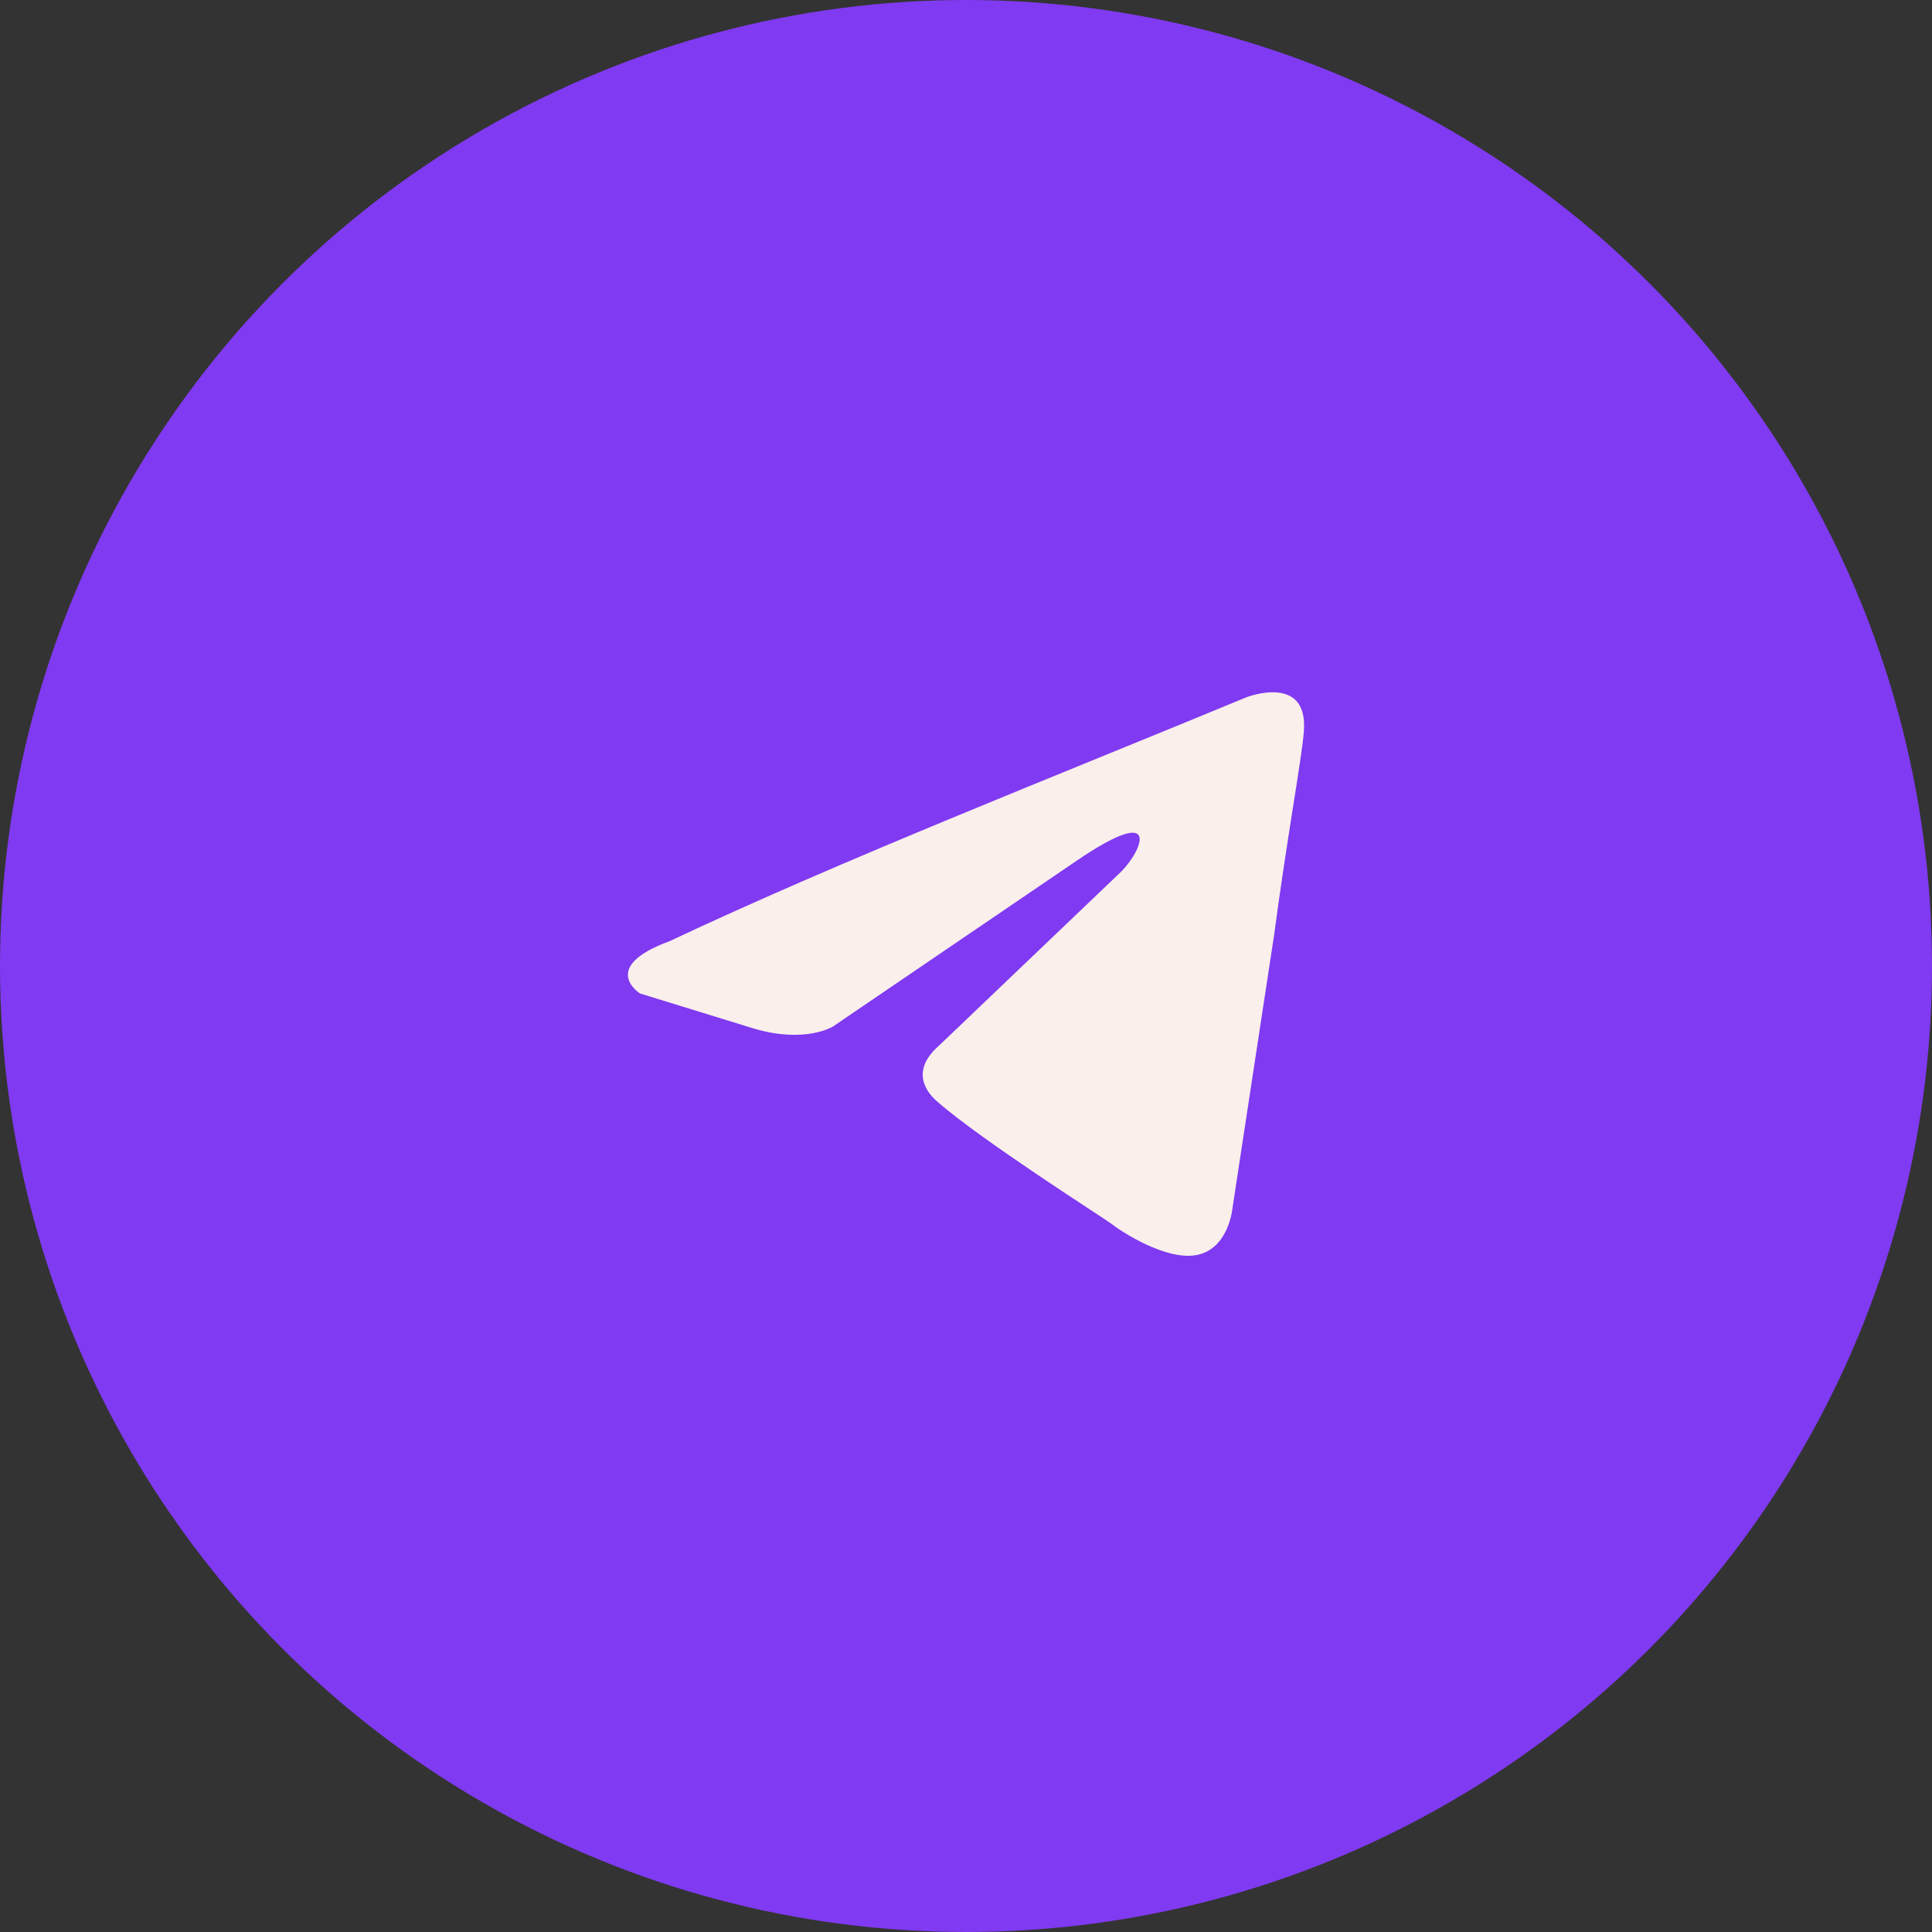
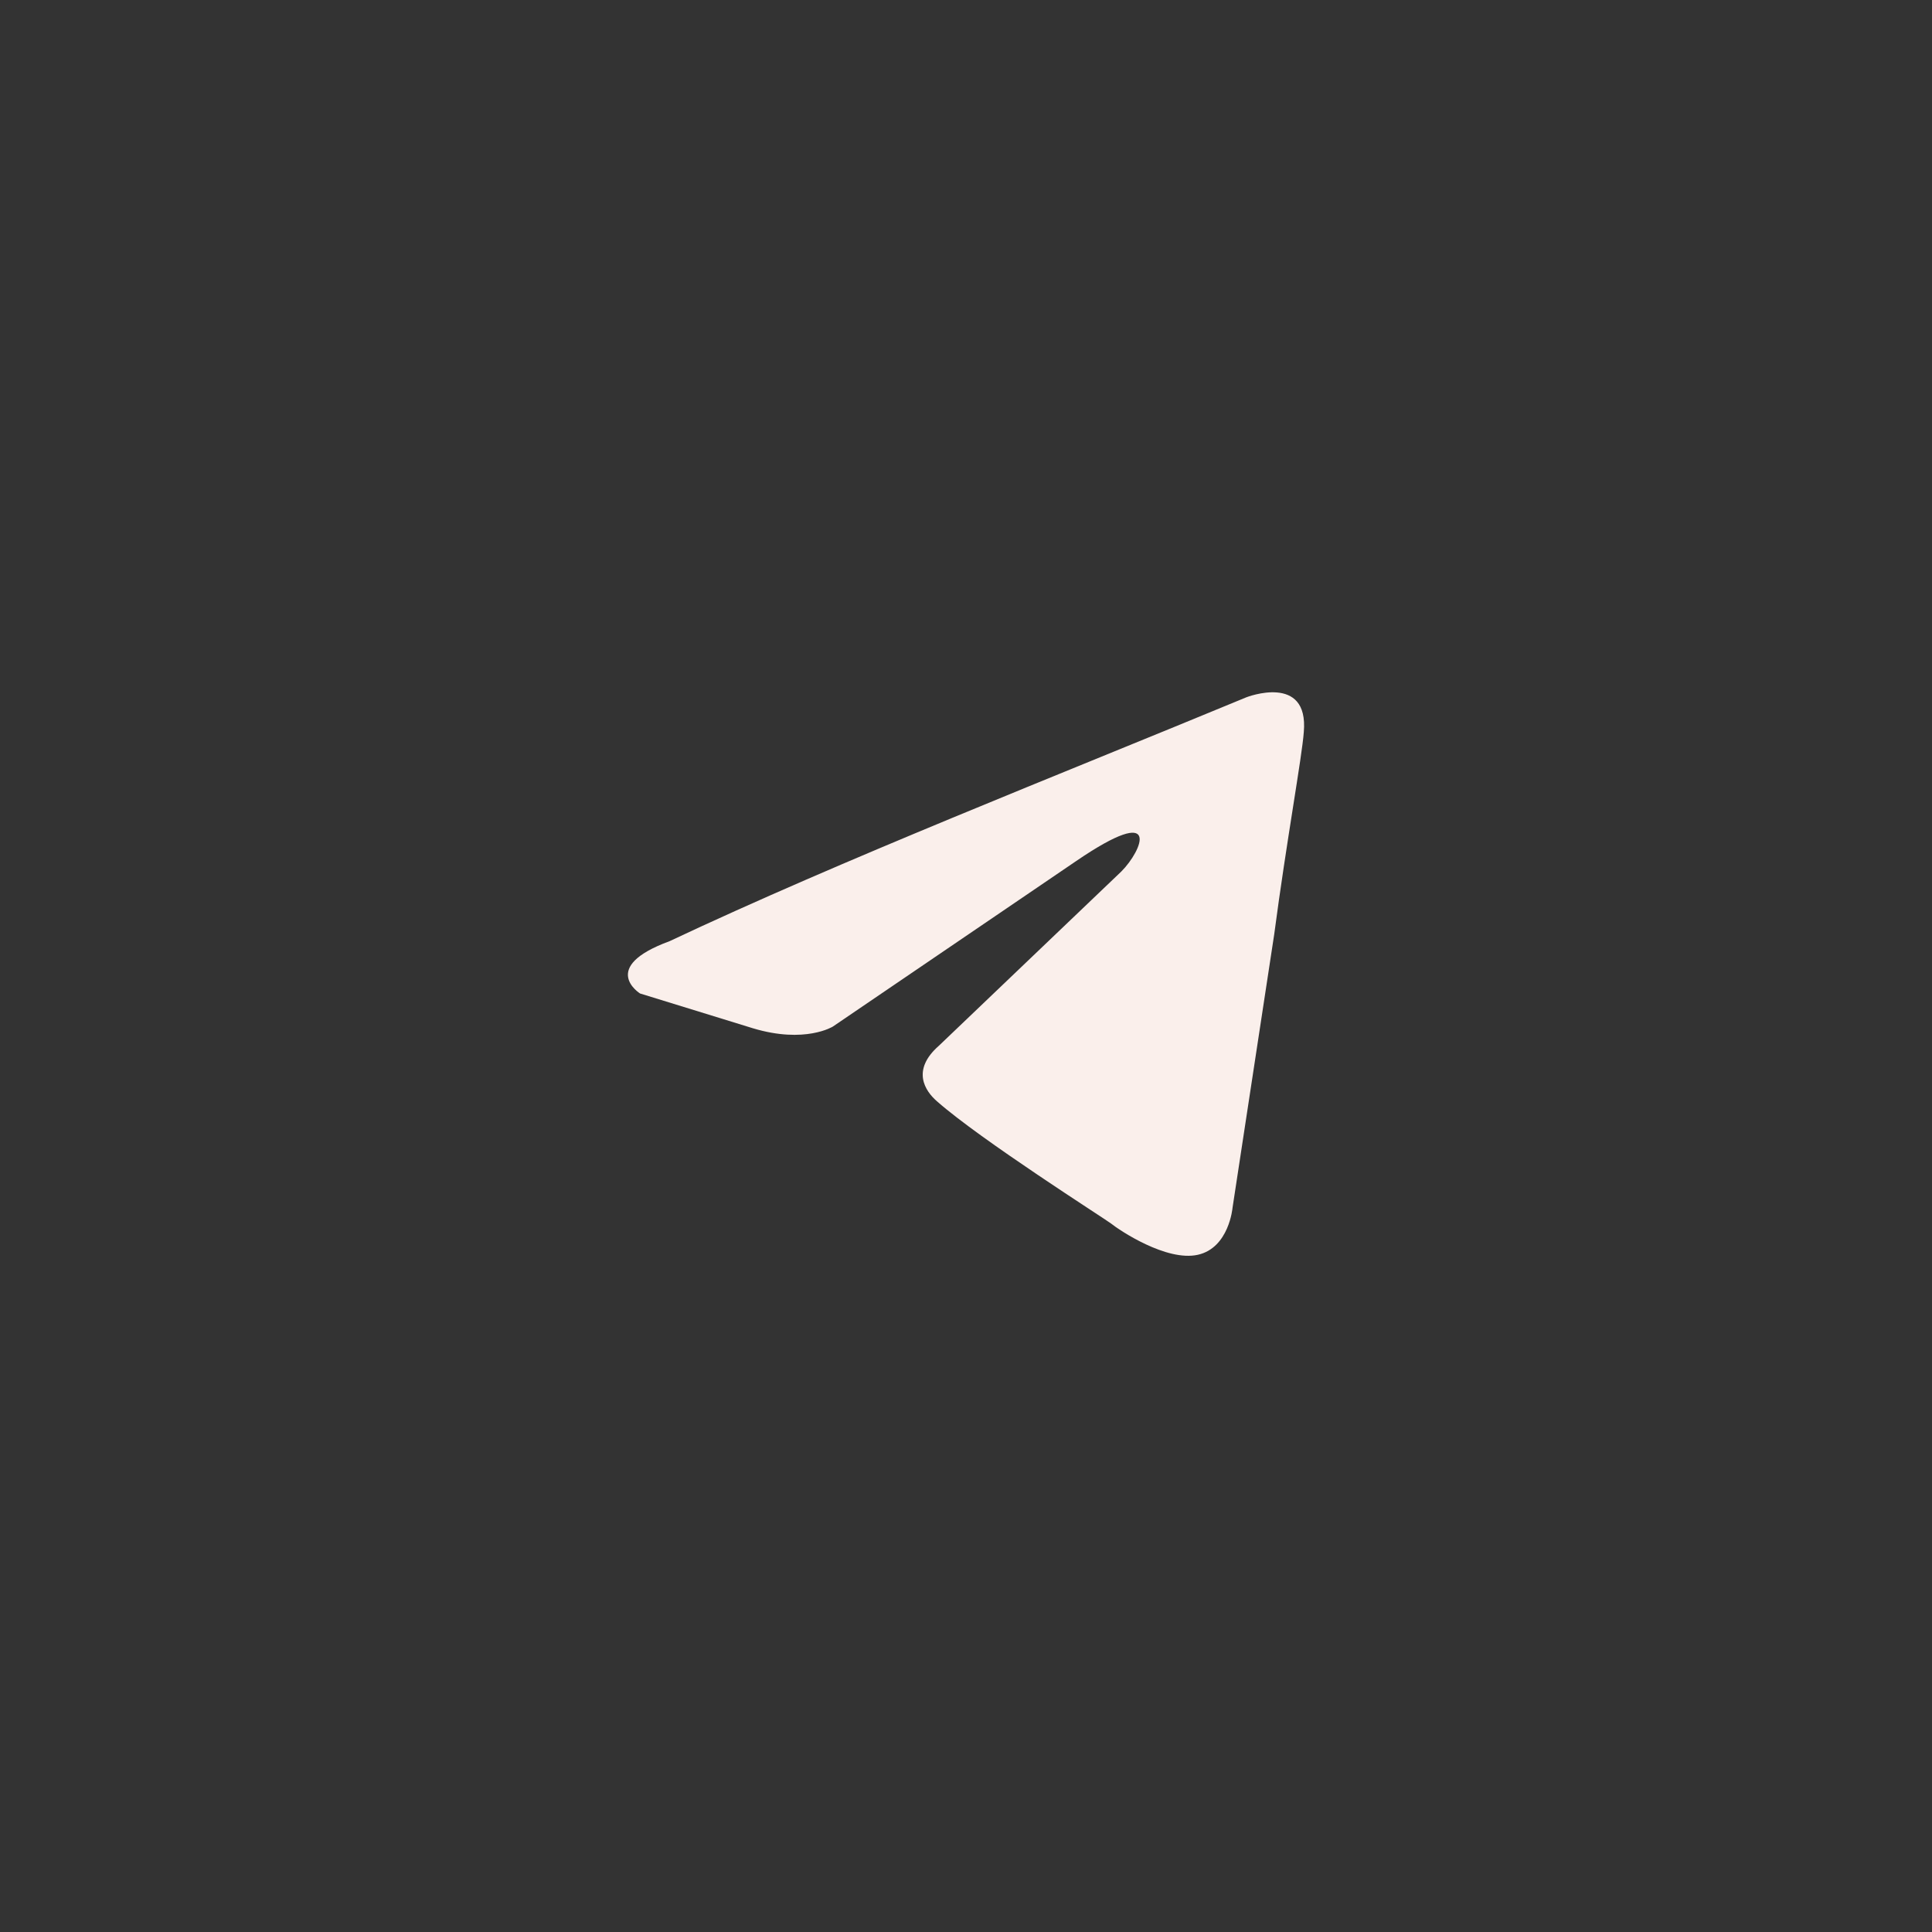
<svg xmlns="http://www.w3.org/2000/svg" width="50" height="50" viewBox="0 0 50 50" fill="none">
  <rect x="0" y="0" width="50" height="50" fill="#333333" stroke="none" />
-   <circle cx="25" cy="25" r="25" fill="#803AF1" />
  <path d="M32.258 18.045C32.258 18.045 33.877 17.414 33.742 18.947C33.697 19.578 33.292 21.788 32.977 24.177L31.898 31.257C31.898 31.257 31.808 32.294 30.999 32.474C30.189 32.654 28.975 31.843 28.75 31.662C28.571 31.527 25.378 29.498 24.254 28.506C23.939 28.236 23.579 27.695 24.299 27.063L29.02 22.554C29.56 22.013 30.099 20.751 27.851 22.284L21.555 26.567C21.555 26.567 20.836 27.018 19.487 26.612L16.564 25.711C16.564 25.711 15.485 25.034 17.328 24.358C21.825 22.239 27.357 20.074 32.258 18.045Z" fill="#FAEFEB" />
</svg>